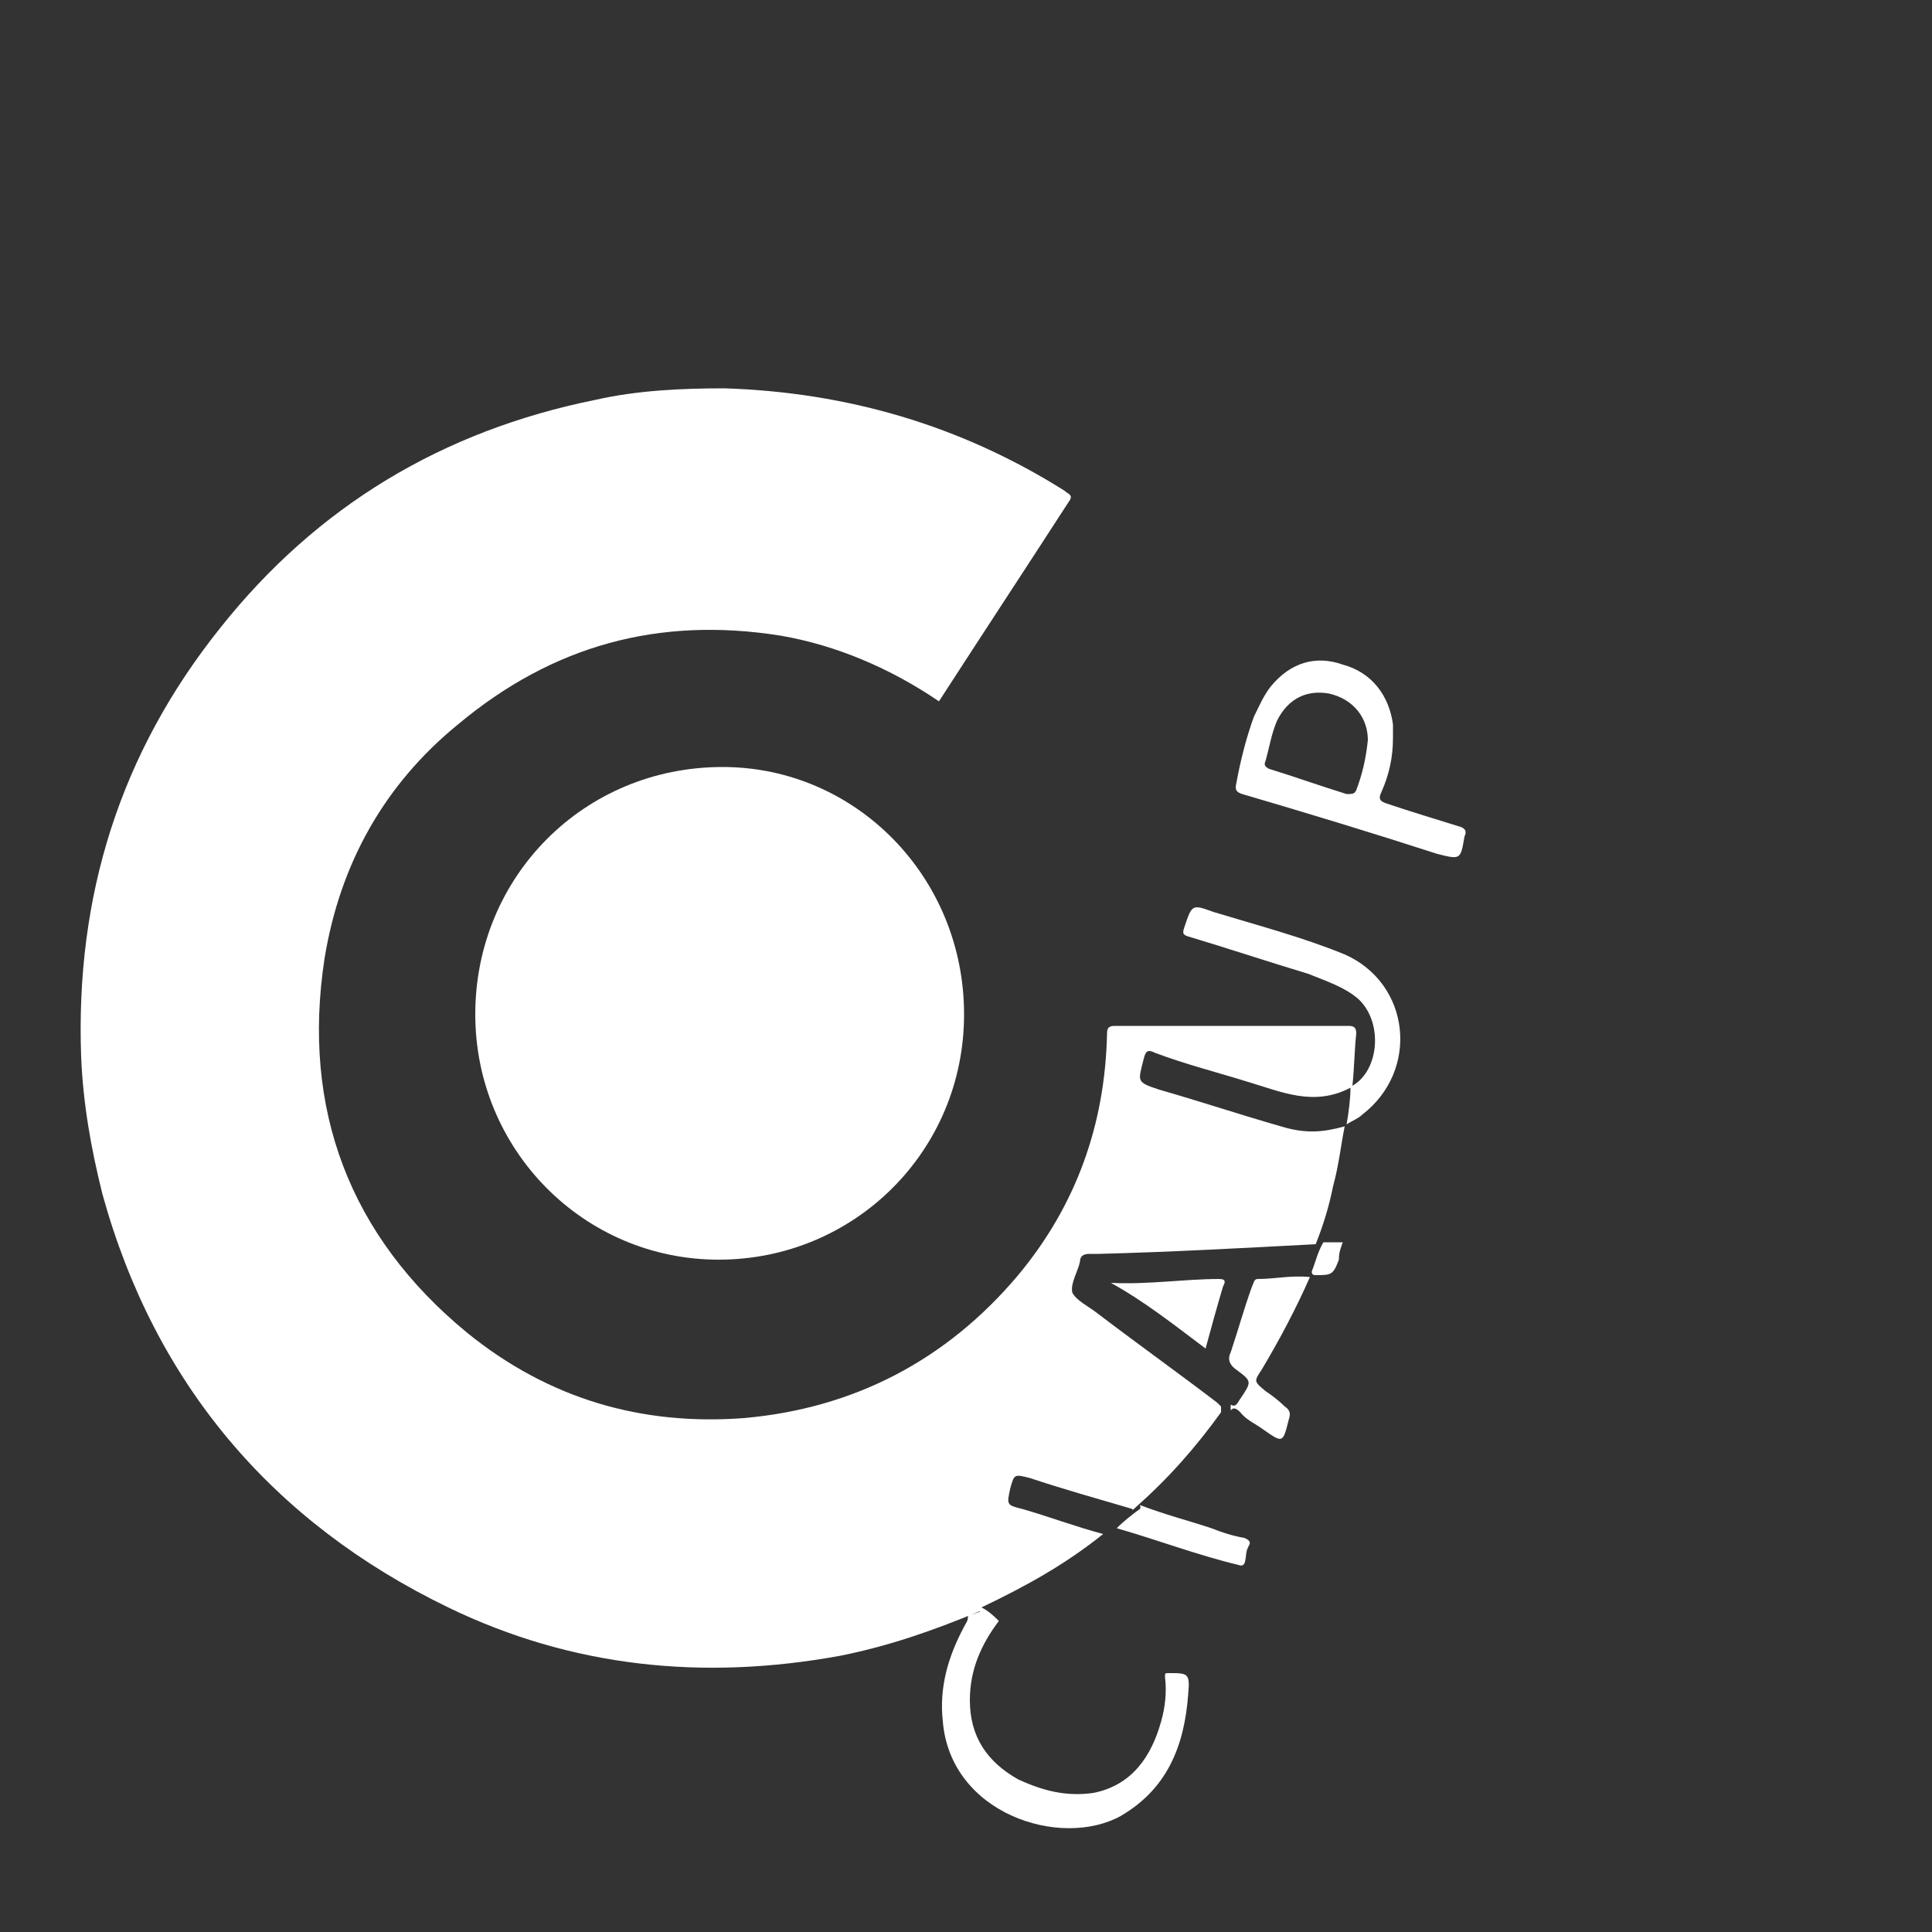
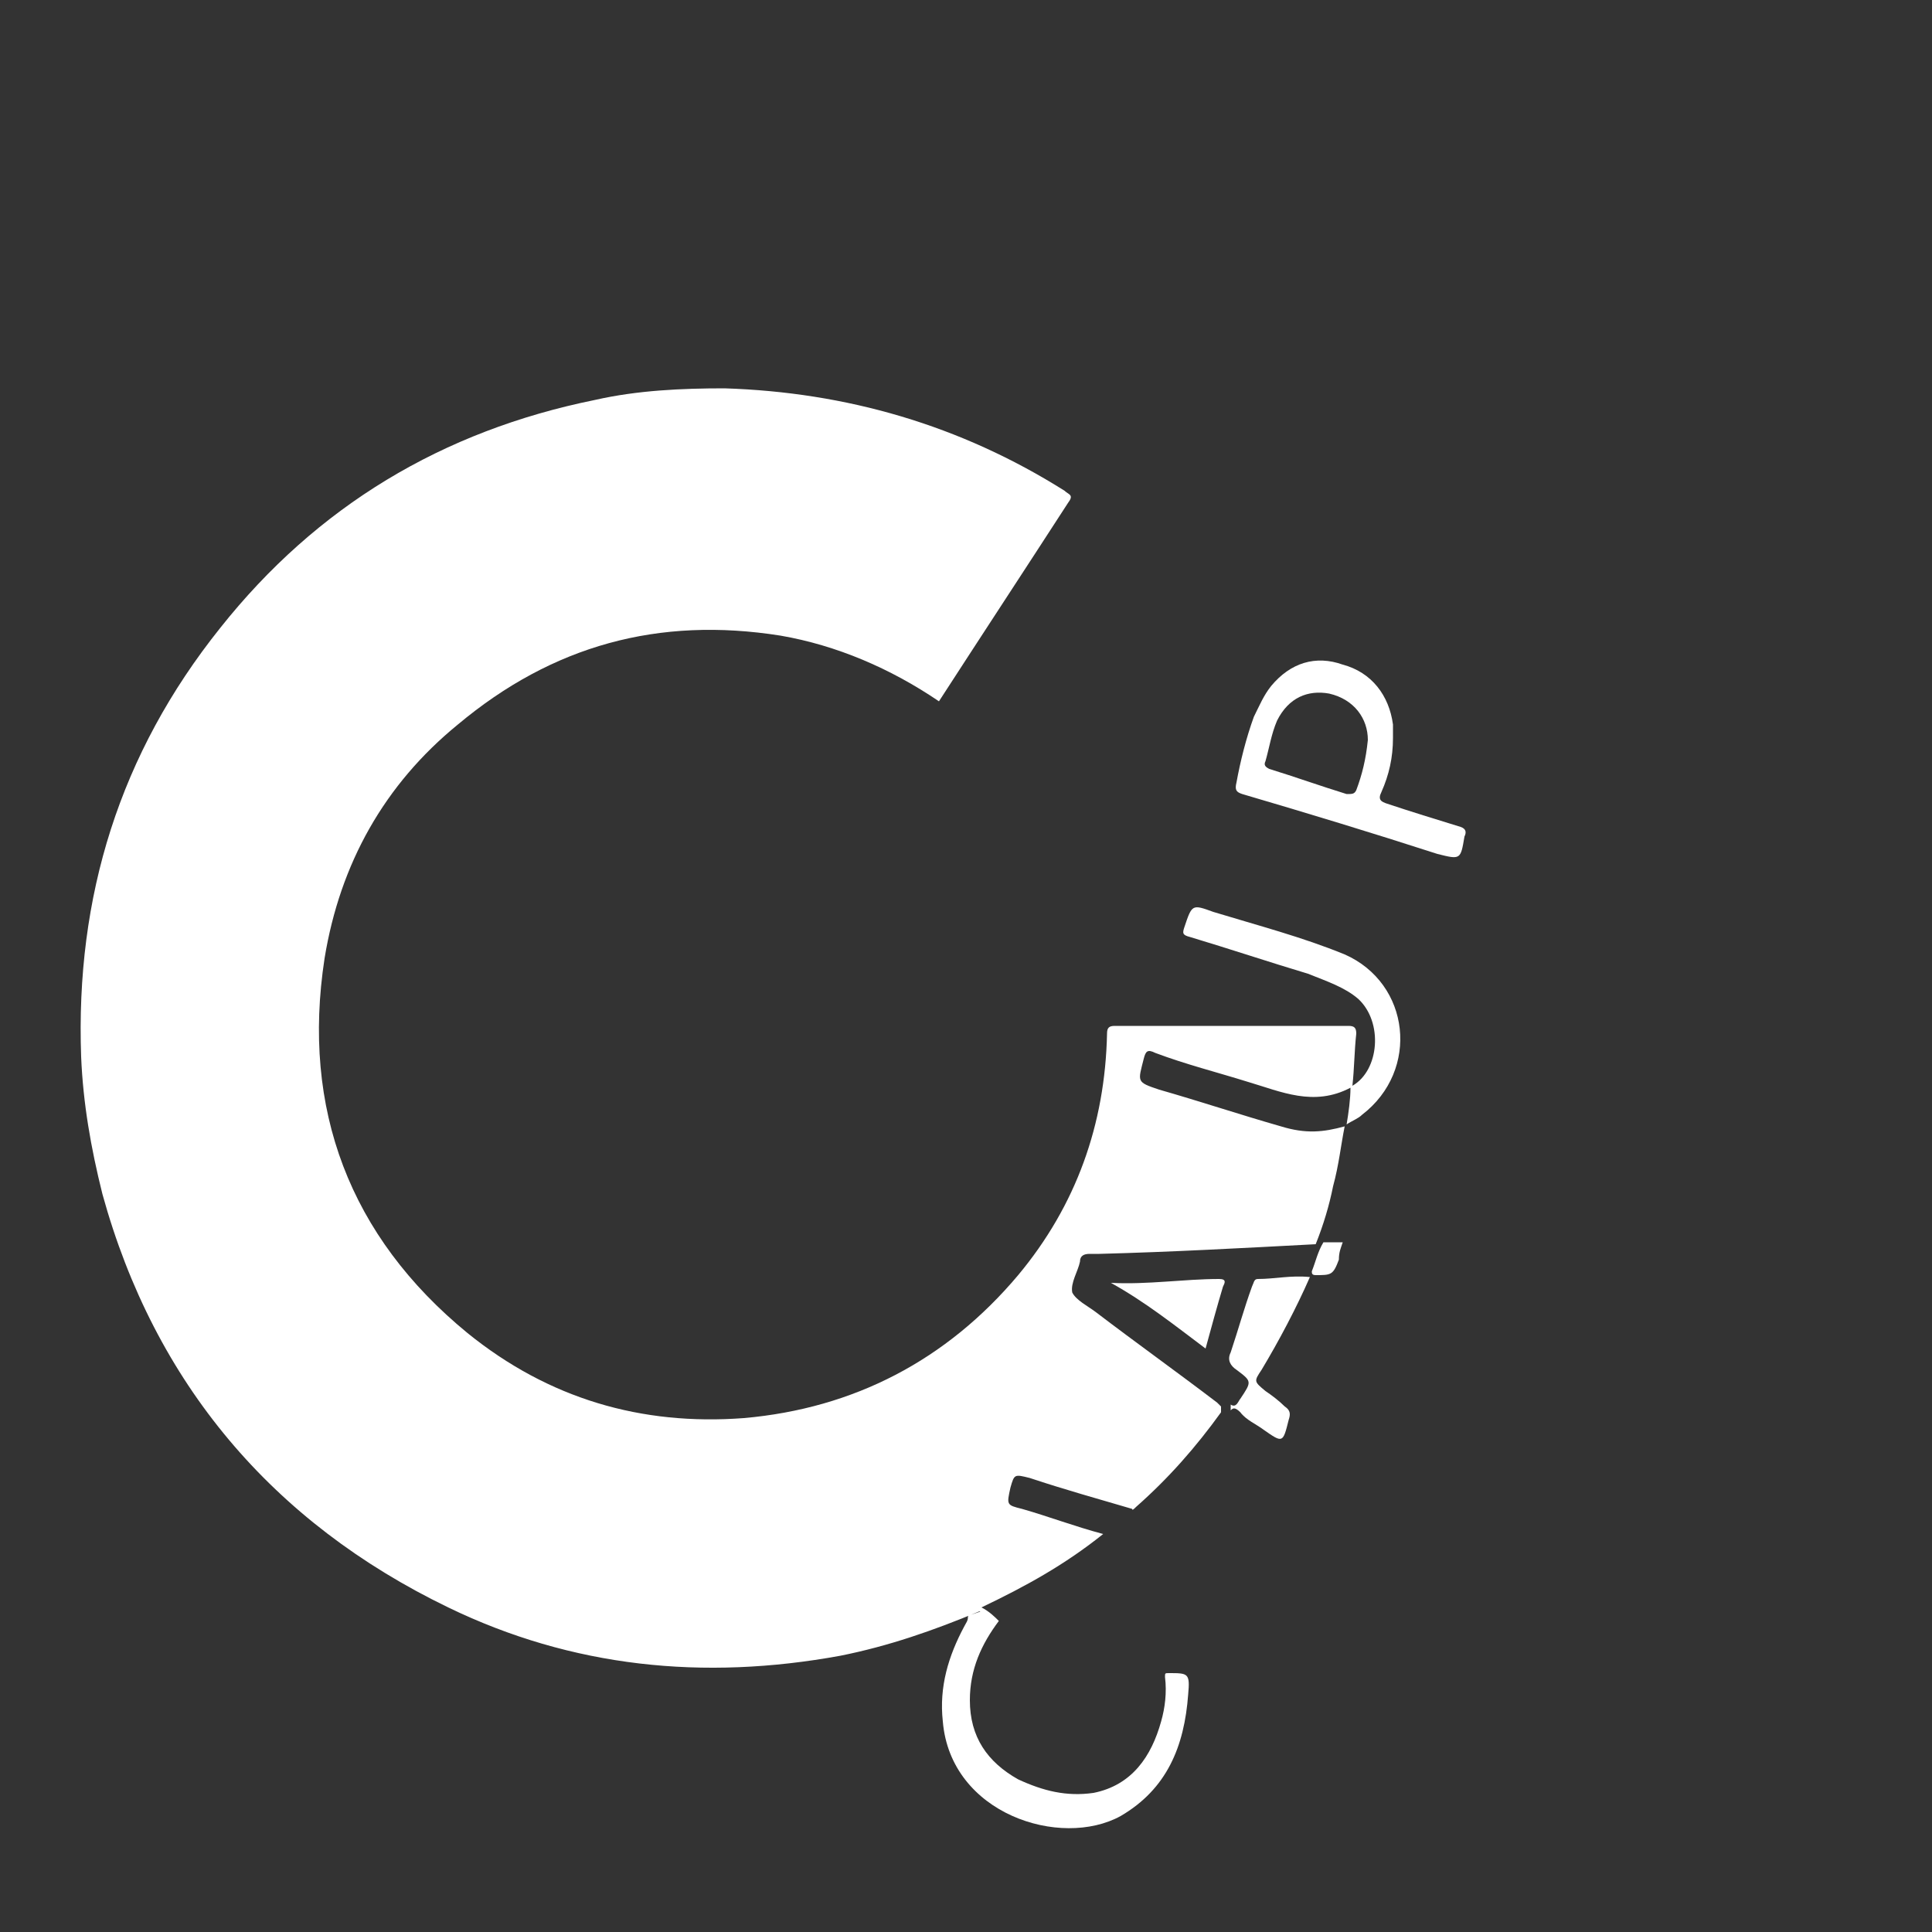
<svg xmlns="http://www.w3.org/2000/svg" version="1.1" id="Layer_1" x="0px" y="0px" viewBox="0 0 100 100" style="enable-background:new 0 0 100 100;" xml:space="preserve">
  <rect x="0" y="0" width="100" height="100" fill="#333333" stroke="none" />
  <style type="text/css">
	.siteName_st0{fill:#FFFFFF;}
</style>
  <g>
-     <path class="siteName_st0" d="M24.6,52.5c0-7.1,5.6-12.8,12.8-12.8c6.9,0,12.5,5.7,12.5,12.8s-5.7,12.7-12.7,12.7S24.6,59.5,24.6,52.5z" />
    <path class="siteName_st0" d="M50.7,83.4c-2.4,1-4.7,1.8-7.2,2.3c-7.1,1.3-13.9,0.6-20.3-2.5C14.1,78.8,8,71.6,5.3,61.8   c-0.6-2.4-1-4.7-1.1-7.1c-0.3-8.3,2-15.7,7.2-22.2c5-6.3,11.5-10.2,19.4-11.8c2.2-0.5,4.5-0.6,6.7-0.6c6.3,0.2,12.2,1.9,17.6,5.3   c0.2,0.2,0.5,0.2,0.2,0.6c-2.2,3.4-4.5,6.9-6.7,10.3c-2.5-1.7-5.3-2.9-8.2-3.4c-6.3-1-11.8,0.5-16.7,4.6c-3.8,3.1-6.1,7.2-6.9,12.1   c-1.2,7.8,1.3,14.4,7.4,19.4c4.2,3.4,9,4.8,14.3,4.4c5.7-0.5,10.5-3,14.2-7.4c3-3.6,4.5-7.8,4.6-12.5c0-0.3,0.1-0.4,0.4-0.4   c4,0,8.1,0,12.1,0c0.3,0,0.4,0.1,0.4,0.4c-0.1,0.9-0.1,1.8-0.2,2.7c1.4-0.8,1.6-3.3,0.3-4.5c-0.7-0.6-1.6-0.9-2.6-1.3   c-2-0.6-4.1-1.3-6.1-1.9c-0.4-0.1-0.4-0.2-0.3-0.5c0.4-1.2,0.4-1.2,1.5-0.8c2.3,0.7,4.6,1.3,6.8,2.2c3.4,1.5,3.9,6,0.9,8.3   c-0.2,0.2-0.5,0.3-0.8,0.5c0.1-0.6,0.2-1.3,0.2-1.9c-1.9,1-3.6,0.2-5.3-0.3c-1.6-0.5-3.2-0.9-4.8-1.5c-0.4-0.2-0.5-0.1-0.6,0.3   c-0.3,1.2-0.4,1.2,0.8,1.6c2.1,0.6,4.2,1.3,6.3,1.9c1.3,0.4,2.2,0.3,3.3,0c-0.2,1-0.3,2-0.6,3.1c-0.2,1-0.5,2-0.9,3l0,0   c-3.8,0.2-7.4,0.4-11.2,0.5c-0.2,0-0.3,0-0.5,0c-0.3,0-0.5,0.1-0.5,0.4c-0.1,0.5-0.5,1.1-0.4,1.6c0.2,0.4,0.8,0.7,1.2,1   c2.1,1.6,4.2,3.1,6.3,4.7c0.1,0.1,0.2,0.2,0.2,0.2c0,0.1,0,0.2,0,0.3c-1.3,1.8-2.7,3.4-4.4,4.9c-0.1,0.1-0.2,0.2-0.2,0.1l0,0   c-1.7-0.5-3.5-1-5.3-1.6c-0.8-0.2-0.8-0.2-1,0.5c-0.2,0.9-0.2,0.9,0.6,1.1c1.4,0.4,2.7,0.9,4.2,1.3c-2,1.6-4,2.7-6.3,3.8   c0.4,0.2,0.7,0.5,0.9,0.7c-0.9,1.2-1.5,2.5-1.5,4.1c0,1.9,0.9,3.2,2.5,4.1c1.3,0.6,2.5,0.9,3.9,0.7c2-0.4,3-1.9,3.5-3.7   c0.2-0.7,0.3-1.5,0.2-2.3c0-0.2,0-0.2,0.2-0.2c1,0,1.1,0,1,1.1c-0.2,2.7-1.1,4.9-3.5,6.3c-3.1,1.7-8.8-0.1-9.2-4.9   c-0.2-1.8,0.3-3.4,1.1-4.9c0.1-0.2,0.2-0.3,0.2-0.5c0,0,0-0.1,0.1-0.1C50.8,83.4,50.8,83.4,50.7,83.4z" />
    <path class="siteName_st0" d="M63.7,73c0-0.1,0-0.2,0-0.3c0.3,0.2,0.4-0.2,0.5-0.3c0.6-0.9,0.6-0.9-0.2-1.5c-0.3-0.2-0.5-0.5-0.3-0.9   c0.4-1.2,0.7-2.3,1.1-3.4c0.1-0.2,0.1-0.4,0.3-0.4c0.9,0,1.7-0.2,2.7-0.1c-0.7,1.6-1.6,3.3-2.5,4.8c-0.4,0.6-0.4,0.6,0.2,1.1   c0.3,0.2,0.7,0.5,1,0.8c0.3,0.2,0.3,0.4,0.2,0.7c-0.3,1.2-0.3,1.2-1.3,0.5c-0.4-0.3-0.9-0.5-1.2-0.9C63.9,72.8,63.8,72.9,63.7,73z" />
    <path class="siteName_st0" d="M62.4,69.8c-1.6-1.2-3.1-2.4-4.9-3.4c1.9,0.1,3.8-0.2,5.6-0.2c0.4,0,0.3,0.2,0.2,0.4   C63,67.6,62.7,68.7,62.4,69.8z" />
-     <path class="siteName_st0" d="M59,77.9C59,77.9,59.1,77.9,59,77.9c1.3,0.5,2.5,0.8,3.7,1.2c0.5,0.2,1.1,0.4,1.7,0.5c0.5,0.2,0.2,0.4,0.2,0.5   c-0.2,0.3,0,1.1-0.5,0.9c-2.1-0.5-4.2-1.3-6.3-1.9c0.4-0.4,0.8-0.7,1.2-1C58.9,78.2,59.1,78.1,59,77.9z" />
    <path class="siteName_st0" d="M68.5,64.3L68.5,64.3c0.3,0,0.6,0,1,0c-0.1,0.3-0.2,0.5-0.2,0.9C69,66,68.9,66,68.1,66c-0.2,0-0.2-0.1-0.2-0.2   C68.1,65.3,68.2,64.8,68.5,64.3z" />
    <path class="siteName_st0" d="M50.7,83.4c0.1,0,0.1,0,0.2,0C50.9,83.4,50.9,83.5,50.7,83.4C50.8,83.4,50.7,83.4,50.7,83.4z" />
    <path class="siteName_st0" d="M75.6,42.8c-1.3-0.4-2.6-0.8-3.8-1.2c-0.3-0.1-0.5-0.2-0.3-0.6c0.4-0.9,0.6-1.8,0.6-2.8c0-0.2,0-0.5,0-0.7   c-0.2-1.5-1.1-2.7-2.6-3.1c-1.4-0.5-2.7-0.1-3.7,1.1c-0.4,0.5-0.6,1-0.9,1.6c-0.4,1.1-0.7,2.3-0.9,3.4c-0.1,0.4,0,0.5,0.3,0.6   c3.4,1,6.7,2,10.1,3.1c1.2,0.3,1.2,0.3,1.4-0.9C75.9,43.1,75.9,42.9,75.6,42.8z M70.2,40.9c-0.1,0.2-0.2,0.2-0.5,0.2   c-1.3-0.4-2.7-0.9-4-1.3c-0.2-0.1-0.3-0.2-0.2-0.4c0.2-0.7,0.3-1.4,0.6-2.1c0.6-1.2,1.6-1.6,2.7-1.4c1.3,0.3,2,1.3,2,2.4   C70.7,39.3,70.5,40.1,70.2,40.9z" />
  </g>
</svg>